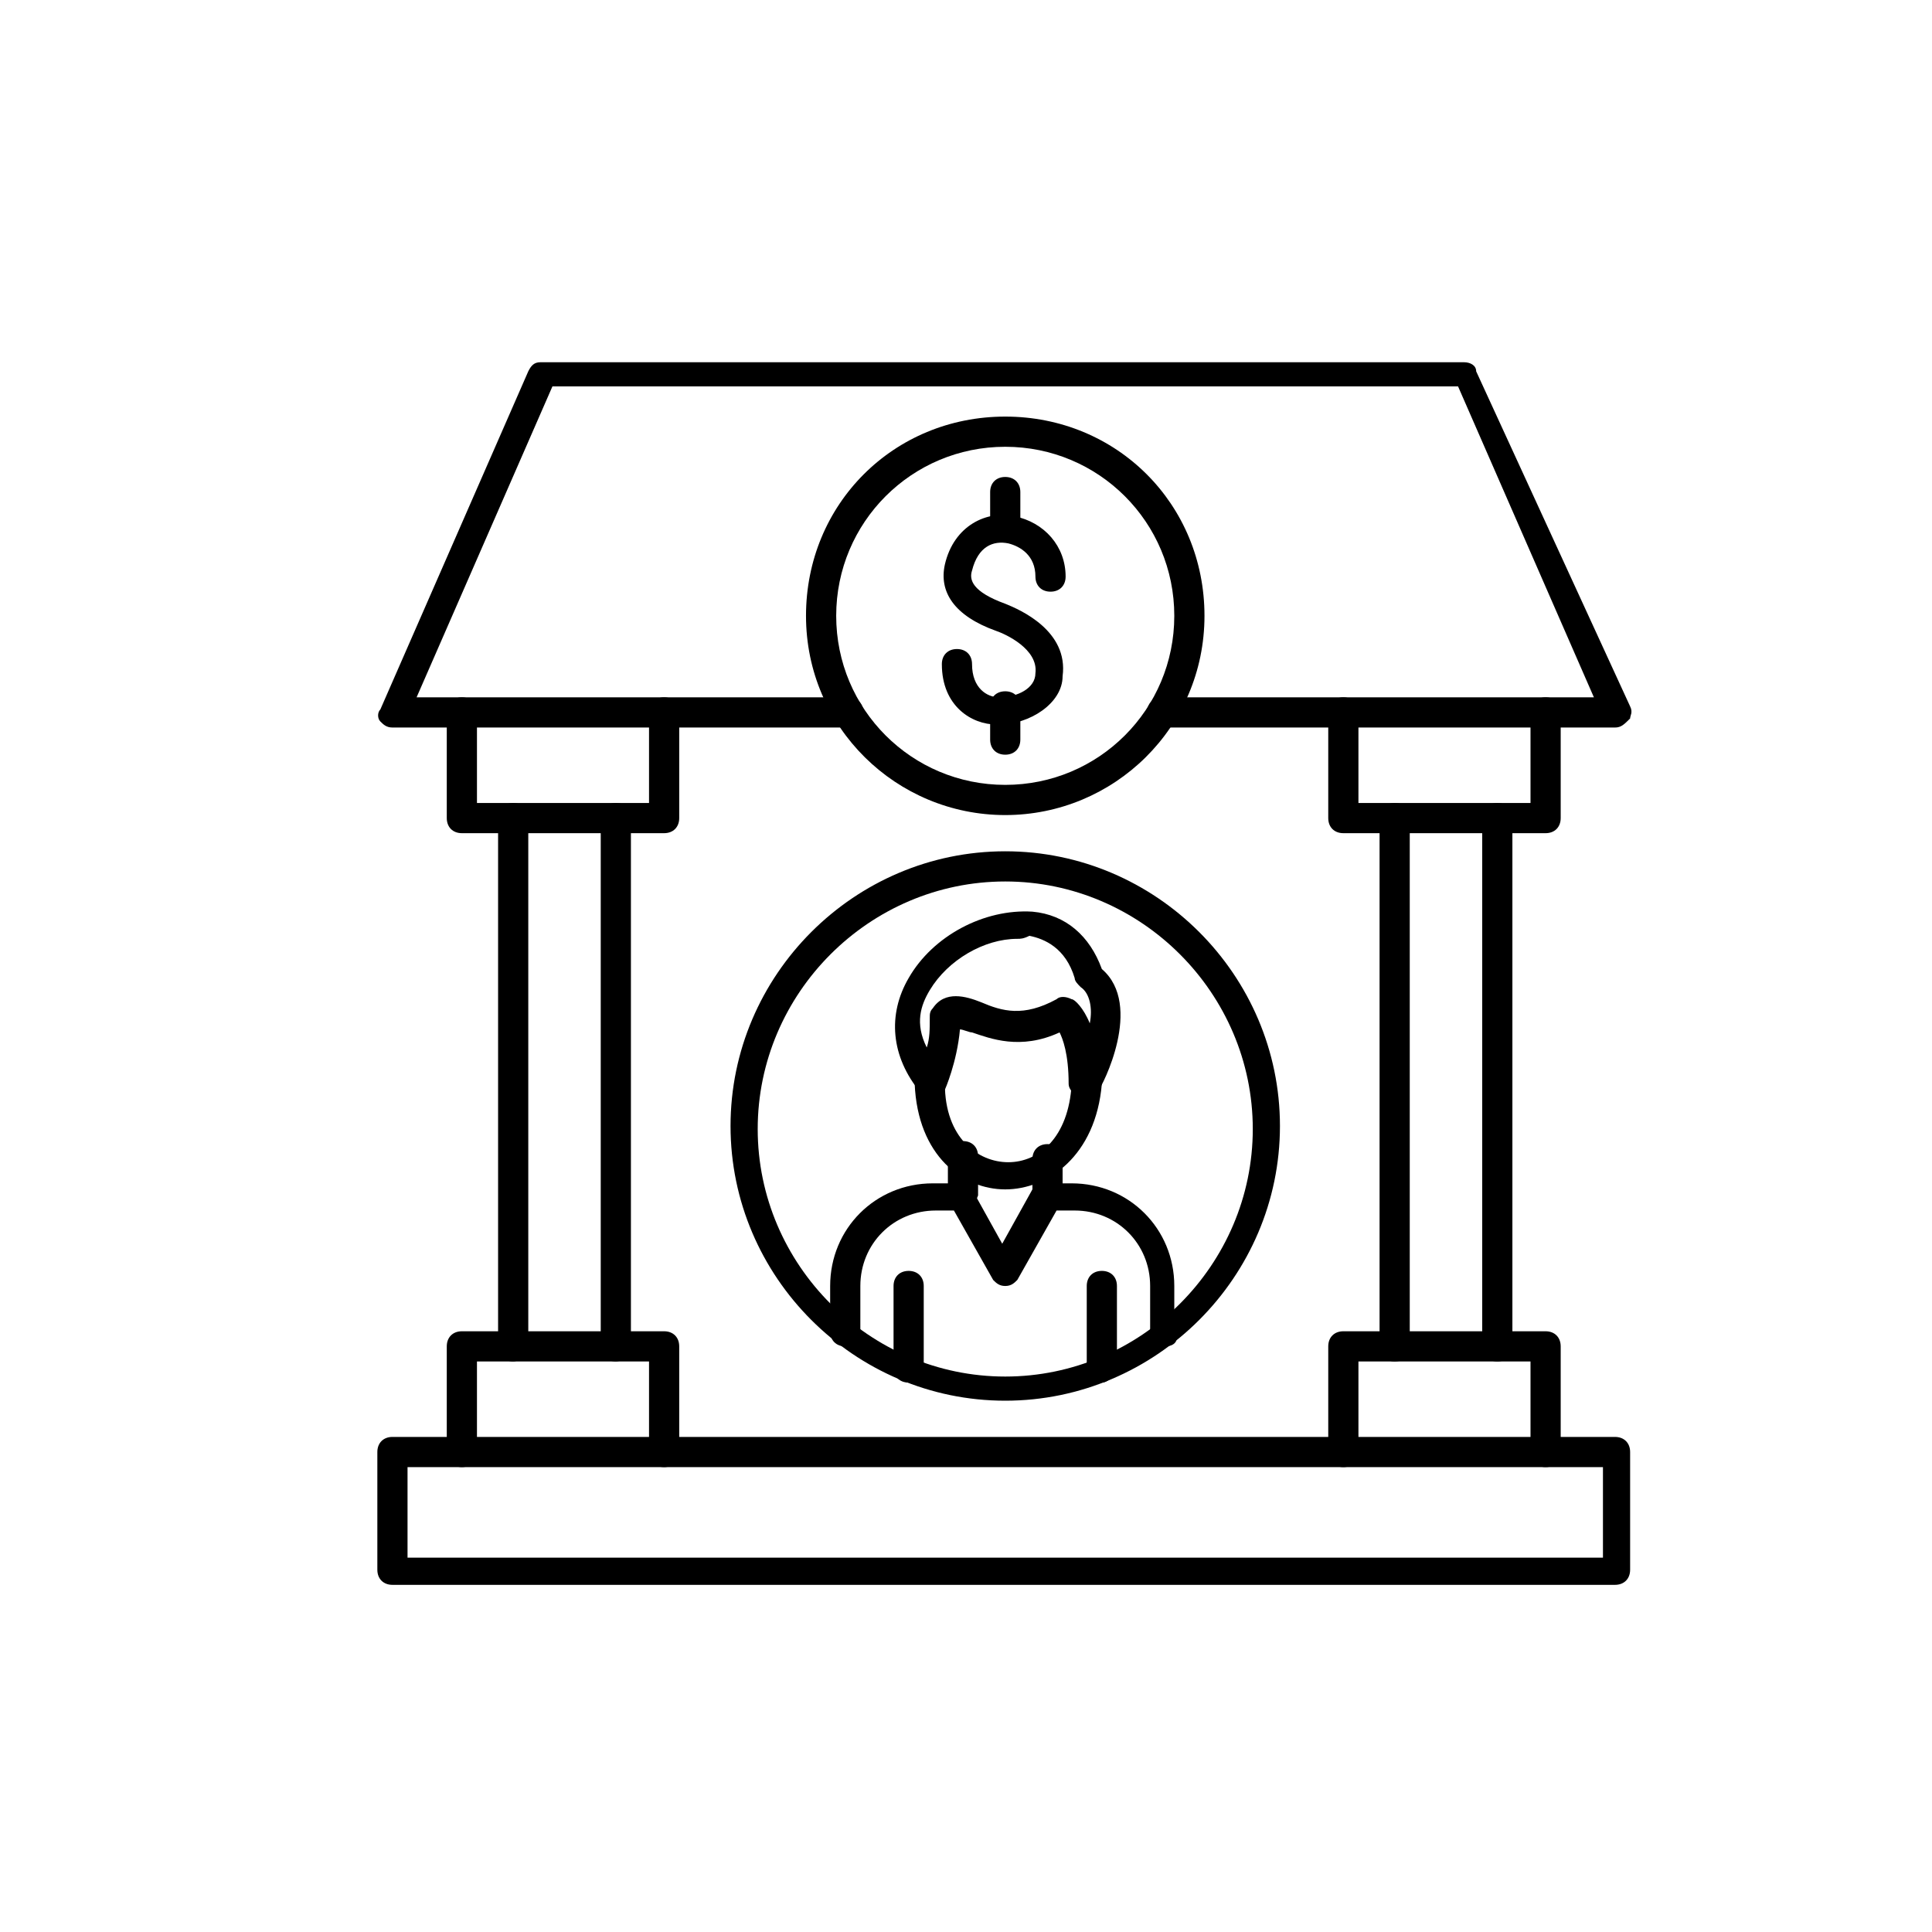
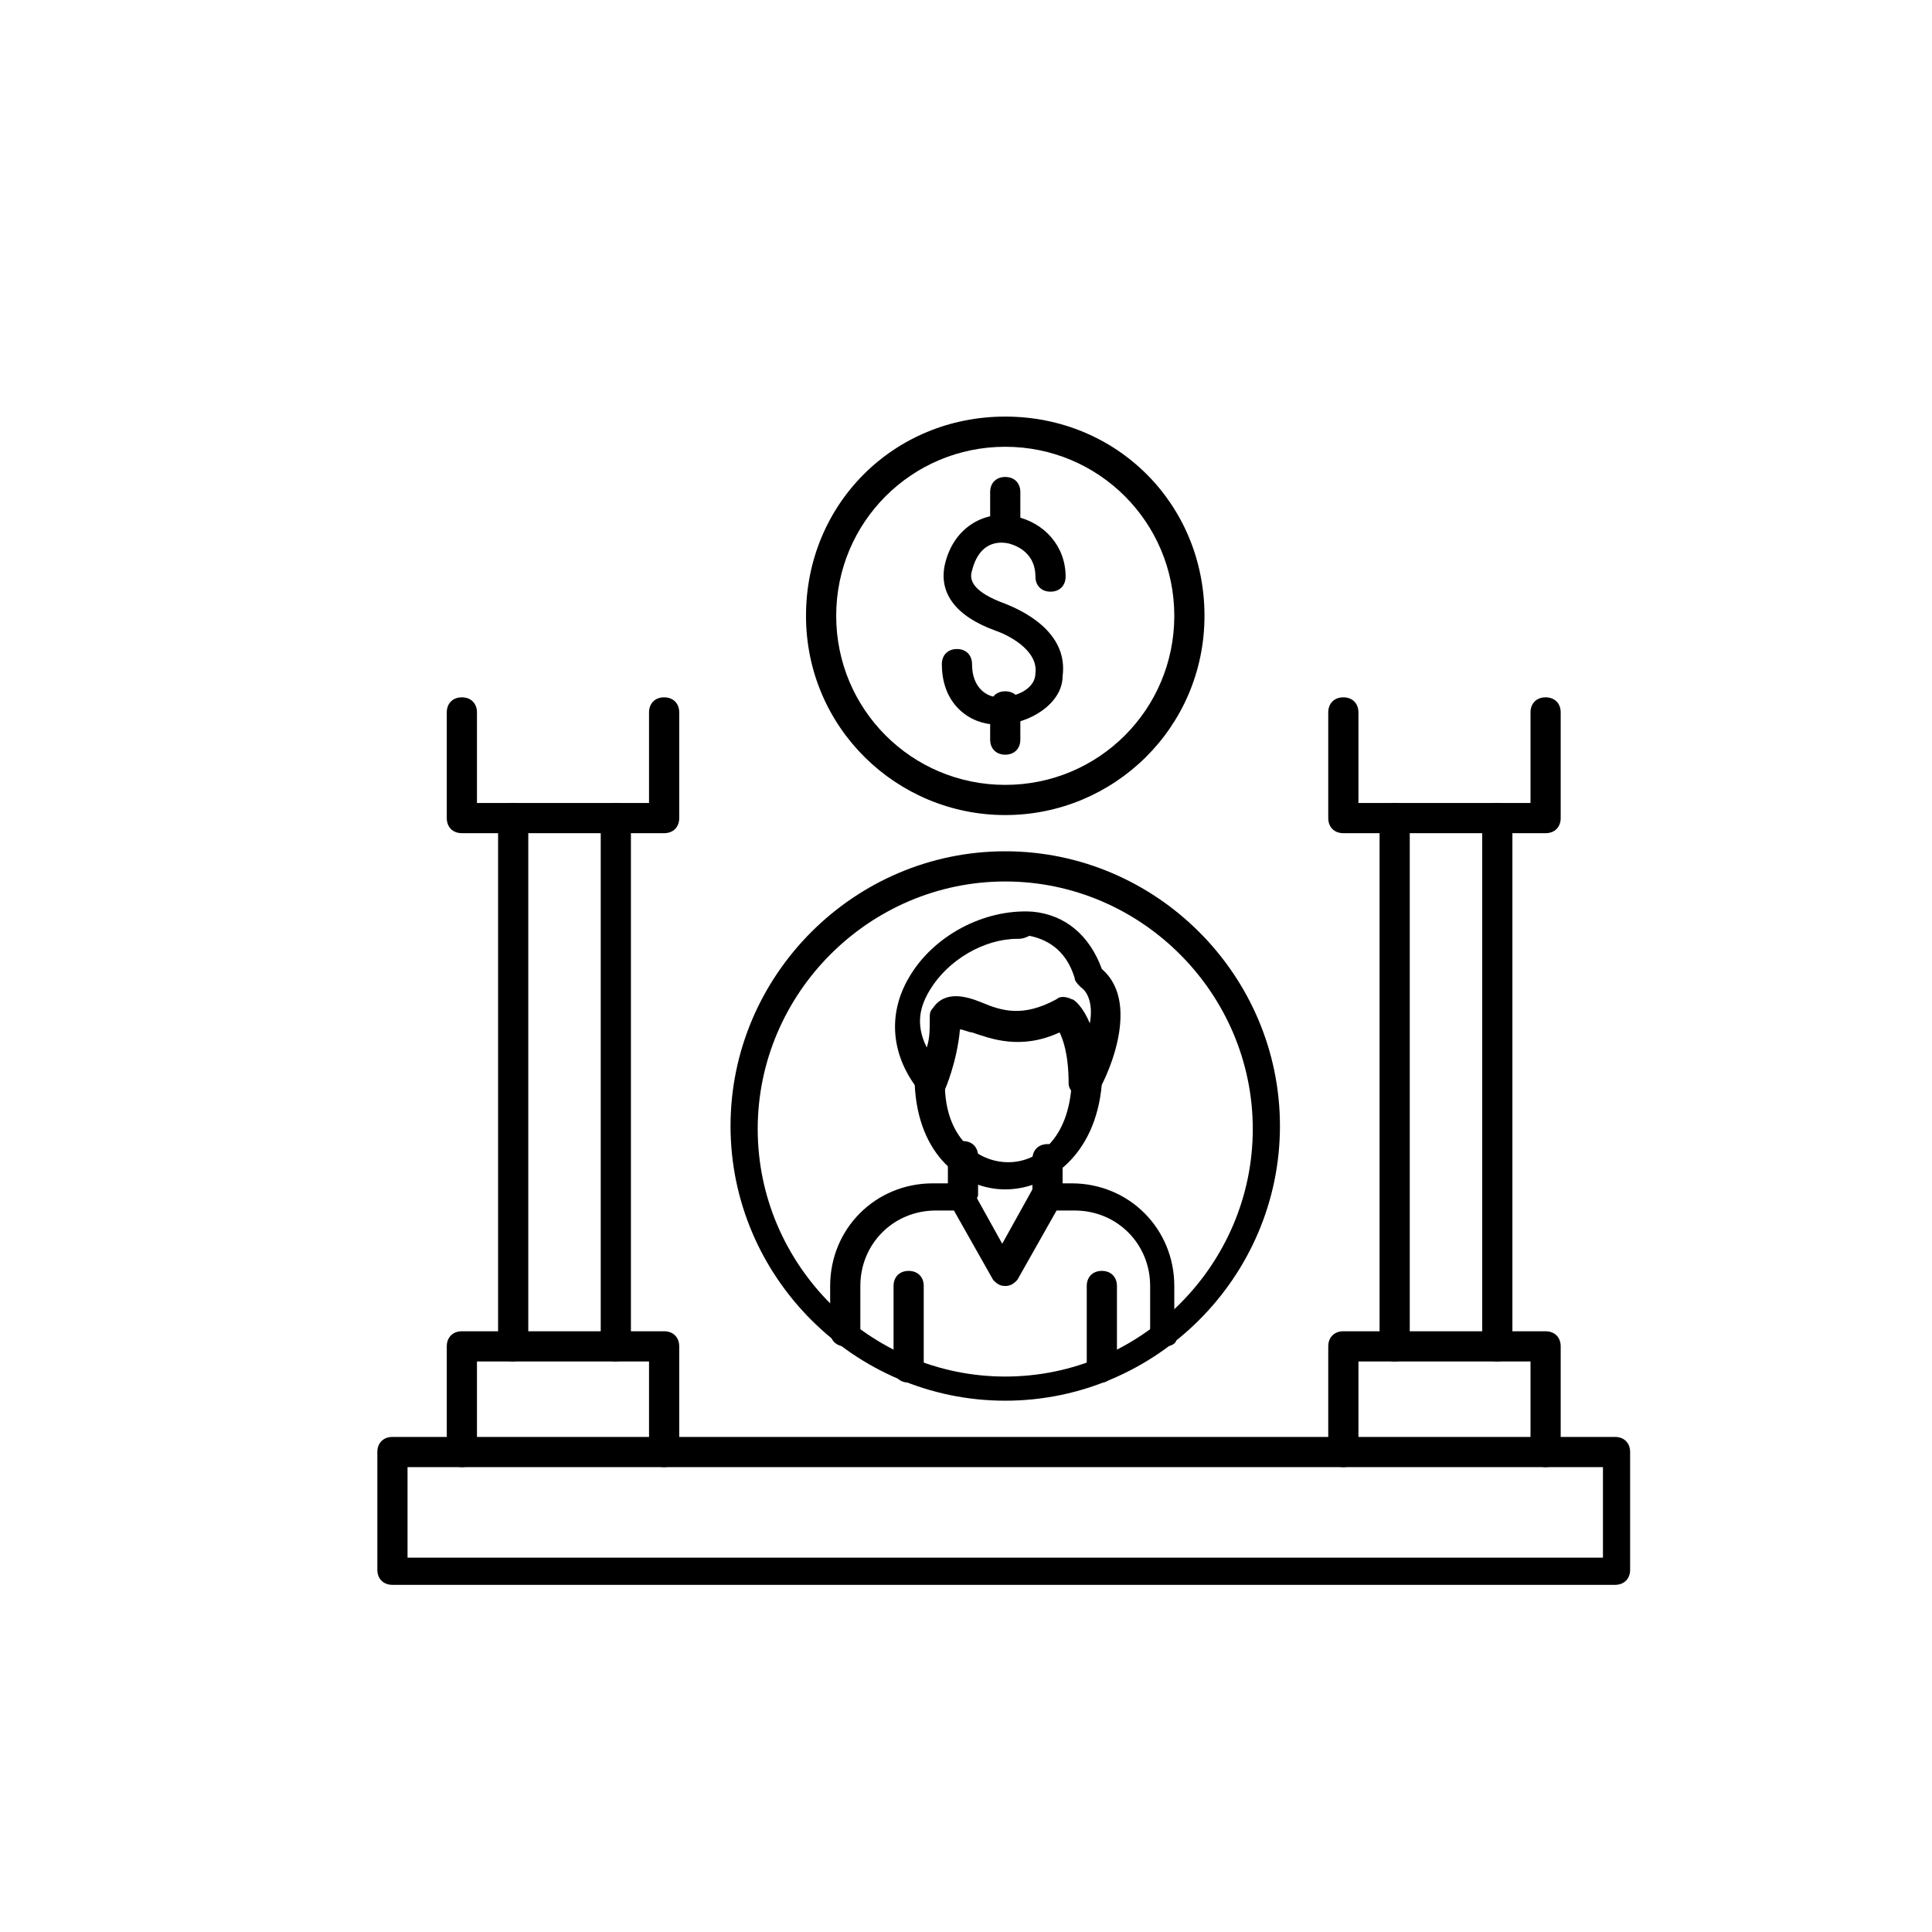
<svg xmlns="http://www.w3.org/2000/svg" id="Layer_1" x="0px" y="0px" viewBox="0 0 64 64" style="enable-background:new 0 0 64 64;" xml:space="preserve">
  <g>
    <g>
      <g>
        <path d="M53.5,52.5H13c-0.3,0-0.5-0.2-0.5-0.5v-3.9c0-0.3,0.2-0.5,0.5-0.5h40.5c0.3,0,0.5,0.2,0.5,0.5V52    C54,52.3,53.8,52.5,53.5,52.5z M13.5,51.6h39.6v-3H13.5V51.6z" />
      </g>
      <g>
-         <path d="M53.5,24.1H38.5c-0.3,0-0.5-0.2-0.5-0.5c0-0.3,0.2-0.5,0.5-0.5h14.3l-4.5-10.3h-30l-4.5,10.3h14.3c0.3,0,0.5,0.2,0.5,0.5    c0,0.3-0.2,0.5-0.5,0.5H13c-0.2,0-0.3-0.1-0.4-0.2s-0.1-0.3,0-0.4l4.9-11.2c0.1-0.2,0.2-0.3,0.4-0.3h30.6c0.2,0,0.4,0.1,0.4,0.3    L54,23.4c0.1,0.2,0,0.3,0,0.4C53.8,24,53.7,24.1,53.5,24.1z" />
-       </g>
+         </g>
      <g>
        <path d="M49.6,45.1c-0.3,0-0.5-0.2-0.5-0.5V27.1c0-0.3,0.2-0.5,0.5-0.5c0.3,0,0.5,0.2,0.5,0.5v17.5    C50.1,44.9,49.9,45.1,49.6,45.1z M46.2,45.1c-0.3,0-0.5-0.2-0.5-0.5V27.1c0-0.3,0.2-0.5,0.5-0.5s0.5,0.2,0.5,0.5v17.5    C46.7,44.9,46.5,45.1,46.2,45.1z" />
      </g>
      <g>
        <path d="M51.2,27.6h-6.7c-0.3,0-0.5-0.2-0.5-0.5v-3.5c0-0.3,0.2-0.5,0.5-0.5s0.5,0.2,0.5,0.5v3h5.7v-3c0-0.3,0.2-0.5,0.5-0.5    s0.5,0.2,0.5,0.5v3.5C51.7,27.4,51.5,27.6,51.2,27.6z" />
      </g>
      <g>
        <path d="M51.2,48.6c-0.3,0-0.5-0.2-0.5-0.5v-3H45v3c0,0.3-0.2,0.5-0.5,0.5s-0.5-0.2-0.5-0.5v-3.5c0-0.3,0.2-0.5,0.5-0.5h6.7    c0.3,0,0.5,0.2,0.5,0.5v3.5C51.7,48.4,51.5,48.6,51.2,48.6z" />
      </g>
      <g>
        <path d="M20.4,45.1c-0.3,0-0.5-0.2-0.5-0.5V27.1c0-0.3,0.2-0.5,0.5-0.5c0.3,0,0.5,0.2,0.5,0.5v17.5    C20.9,44.9,20.6,45.1,20.4,45.1z M17,45.1c-0.3,0-0.5-0.2-0.5-0.5V27.1c0-0.3,0.2-0.5,0.5-0.5s0.5,0.2,0.5,0.5v17.5    C17.4,44.9,17.2,45.1,17,45.1z" />
      </g>
      <g>
        <path d="M22,27.6h-6.7c-0.3,0-0.5-0.2-0.5-0.5v-3.5c0-0.3,0.2-0.5,0.5-0.5c0.3,0,0.5,0.2,0.5,0.5v3h5.7v-3c0-0.3,0.2-0.5,0.5-0.5    c0.3,0,0.5,0.2,0.5,0.5v3.5C22.5,27.4,22.3,27.6,22,27.6z" />
      </g>
      <g>
        <path d="M22,48.6c-0.3,0-0.5-0.2-0.5-0.5v-3h-5.7v3c0,0.3-0.2,0.5-0.5,0.5c-0.3,0-0.5-0.2-0.5-0.5v-3.5c0-0.3,0.2-0.5,0.5-0.5H22    c0.3,0,0.5,0.2,0.5,0.5v3.5C22.5,48.4,22.3,48.6,22,48.6z" />
      </g>
      <g>
        <path d="M33.3,27c-3.6,0-6.6-2.9-6.6-6.6s2.9-6.6,6.6-6.6s6.6,2.9,6.6,6.6S36.9,27,33.3,27z M33.3,14.8c-3.1,0-5.6,2.5-5.6,5.6    s2.5,5.6,5.6,5.6s5.6-2.5,5.6-5.6S36.4,14.8,33.3,14.8z" />
      </g>
      <g>
        <path d="M33.3,17.9c-0.3,0-0.5-0.2-0.5-0.5v-1.1c0-0.3,0.2-0.5,0.5-0.5c0.3,0,0.5,0.2,0.5,0.5v1.1C33.8,17.7,33.6,17.9,33.3,17.9    z" />
      </g>
      <g>
        <path d="M33.3,25c-0.3,0-0.5-0.2-0.5-0.5v-1.1c0-0.3,0.2-0.5,0.5-0.5c0.3,0,0.5,0.2,0.5,0.5v1.1C33.8,24.8,33.6,25,33.3,25z" />
      </g>
      <g>
        <path d="M33.1,24c0,0-0.1,0-0.1,0c-0.8,0-1.8-0.6-1.8-2c0-0.3,0.2-0.5,0.5-0.5l0,0c0.3,0,0.5,0.2,0.5,0.5c0,0.8,0.5,1.1,0.9,1.1    c0.6,0,1.2-0.3,1.2-0.8c0,0,0,0,0,0c0.1-0.8-1-1.3-1.3-1.4c-1.4-0.5-1.9-1.3-1.7-2.2c0.3-1.3,1.4-1.8,2.3-1.6c1,0.2,1.7,1,1.7,2    c0,0.3-0.2,0.5-0.5,0.5c-0.3,0-0.5-0.2-0.5-0.5c0-0.7-0.5-1-0.9-1.1c-0.5-0.1-1,0.1-1.2,0.9c-0.1,0.3,0,0.7,1.1,1.1    c0.5,0.2,2.1,0.9,1.9,2.4C35.2,23.3,34.1,24,33.1,24z" />
      </g>
      <g>
-         <path d="M33.3,46.4c-5,0-9.1-4.1-9.1-9.1s4.1-9.1,9.1-9.1s9.1,4.1,9.1,9.1S38.3,46.4,33.3,46.4z M33.3,29.2    c-4.5,0-8.2,3.7-8.2,8.2s3.7,8.2,8.2,8.2c4.5,0,8.2-3.7,8.2-8.2S37.8,29.2,33.3,29.2z" />
+         <path d="M33.3,46.4c-5,0-9.1-4.1-9.1-9.1s4.1-9.1,9.1-9.1s9.1,4.1,9.1,9.1S38.3,46.4,33.3,46.4z M33.3,29.2    c-4.5,0-8.2,3.7-8.2,8.2s3.7,8.2,8.2,8.2c4.5,0,8.2-3.7,8.2-8.2S37.8,29.2,33.3,29.2" />
      </g>
      <g>
        <path d="M38.6,44.6c-0.3,0-0.5-0.2-0.5-0.5v-1.5c0-1.4-1.1-2.5-2.5-2.5H35l-1.3,2.3c-0.1,0.1-0.2,0.2-0.4,0.2    c-0.2,0-0.3-0.1-0.4-0.2l-1.3-2.3H31c-1.4,0-2.5,1.1-2.5,2.5v1.5c0,0.3-0.2,0.5-0.5,0.5s-0.5-0.2-0.5-0.5v-1.5    c0-1.9,1.5-3.4,3.4-3.4h0.9c0.2,0,0.3,0.1,0.4,0.2l1,1.8l1-1.8c0.1-0.1,0.2-0.2,0.4-0.2h0.9c1.9,0,3.4,1.5,3.4,3.4v1.5    C39.1,44.4,38.9,44.6,38.6,44.6z" />
      </g>
      <g>
        <path d="M30.1,45.8c-0.3,0-0.5-0.2-0.5-0.5v-2.7c0-0.3,0.2-0.5,0.5-0.5s0.5,0.2,0.5,0.5v2.7C30.6,45.6,30.4,45.8,30.1,45.8z" />
      </g>
      <g>
        <path d="M36.5,45.8c-0.3,0-0.5-0.2-0.5-0.5v-2.7c0-0.3,0.2-0.5,0.5-0.5s0.5,0.2,0.5,0.5v2.7C36.9,45.6,36.7,45.8,36.5,45.8z" />
      </g>
      <g>
        <path d="M31.9,40.1c-0.3,0-0.5-0.2-0.5-0.5v-1.3c0-0.3,0.2-0.5,0.5-0.5s0.5,0.2,0.5,0.5v1.3C32.3,39.9,32.1,40.1,31.9,40.1z" />
      </g>
      <g>
        <path d="M34.7,40.1c-0.3,0-0.5-0.2-0.5-0.5v-1.2c0-0.3,0.2-0.5,0.5-0.5s0.5,0.2,0.5,0.5v1.2C35.2,39.9,35,40.1,34.7,40.1z" />
      </g>
      <g>
        <path d="M33.3,39.4C33.3,39.4,33.3,39.4,33.3,39.4c-1.4,0-2.9-1.1-3-3.5c0-0.3,0.2-0.5,0.5-0.5c0.3,0,0.5,0.2,0.5,0.5    c0,1.8,1.1,2.6,2.1,2.6l0,0c1,0,2-0.8,2.1-2.6c0-0.3,0.2-0.5,0.5-0.5s0.5,0.2,0.5,0.5C36.3,38.3,34.7,39.4,33.3,39.4z" />
      </g>
      <g>
        <path d="M35.9,36.3c0,0-0.1,0-0.1,0c-0.2,0-0.4-0.2-0.4-0.4c0-1-0.2-1.5-0.3-1.7c-1.3,0.6-2.3,0.2-2.9,0c-0.1,0-0.3-0.1-0.4-0.1    c-0.1,1.1-0.5,2-0.5,2c-0.1,0.1-0.2,0.2-0.4,0.3s-0.3,0-0.4-0.2c-1-1.2-1.1-2.6-0.4-3.8c0.8-1.4,2.5-2.3,4.1-2.2    c1.1,0.1,1.9,0.8,2.3,1.9c1.4,1.2,0,3.9-0.1,4C36.2,36.2,36,36.3,35.9,36.3z M33.7,31.1c-1.1,0-2.3,0.7-2.9,1.7    c-0.3,0.5-0.5,1.1-0.1,1.9c0.1-0.3,0.1-0.6,0.1-1c0-0.1,0-0.2,0.1-0.3c0.4-0.6,1.1-0.4,1.6-0.2c0.7,0.3,1.4,0.5,2.5-0.1    c0.1-0.1,0.3-0.1,0.5,0c0.1,0,0.4,0.3,0.6,0.8c0.1-0.5,0-1-0.3-1.2c-0.1-0.1-0.2-0.2-0.2-0.3c-0.3-1-1-1.3-1.5-1.4    C33.9,31.1,33.8,31.1,33.7,31.1z M34.9,34L34.9,34L34.9,34z" />
      </g>
    </g>
  </g>
  <g id="Master_Layer_2" />
</svg>